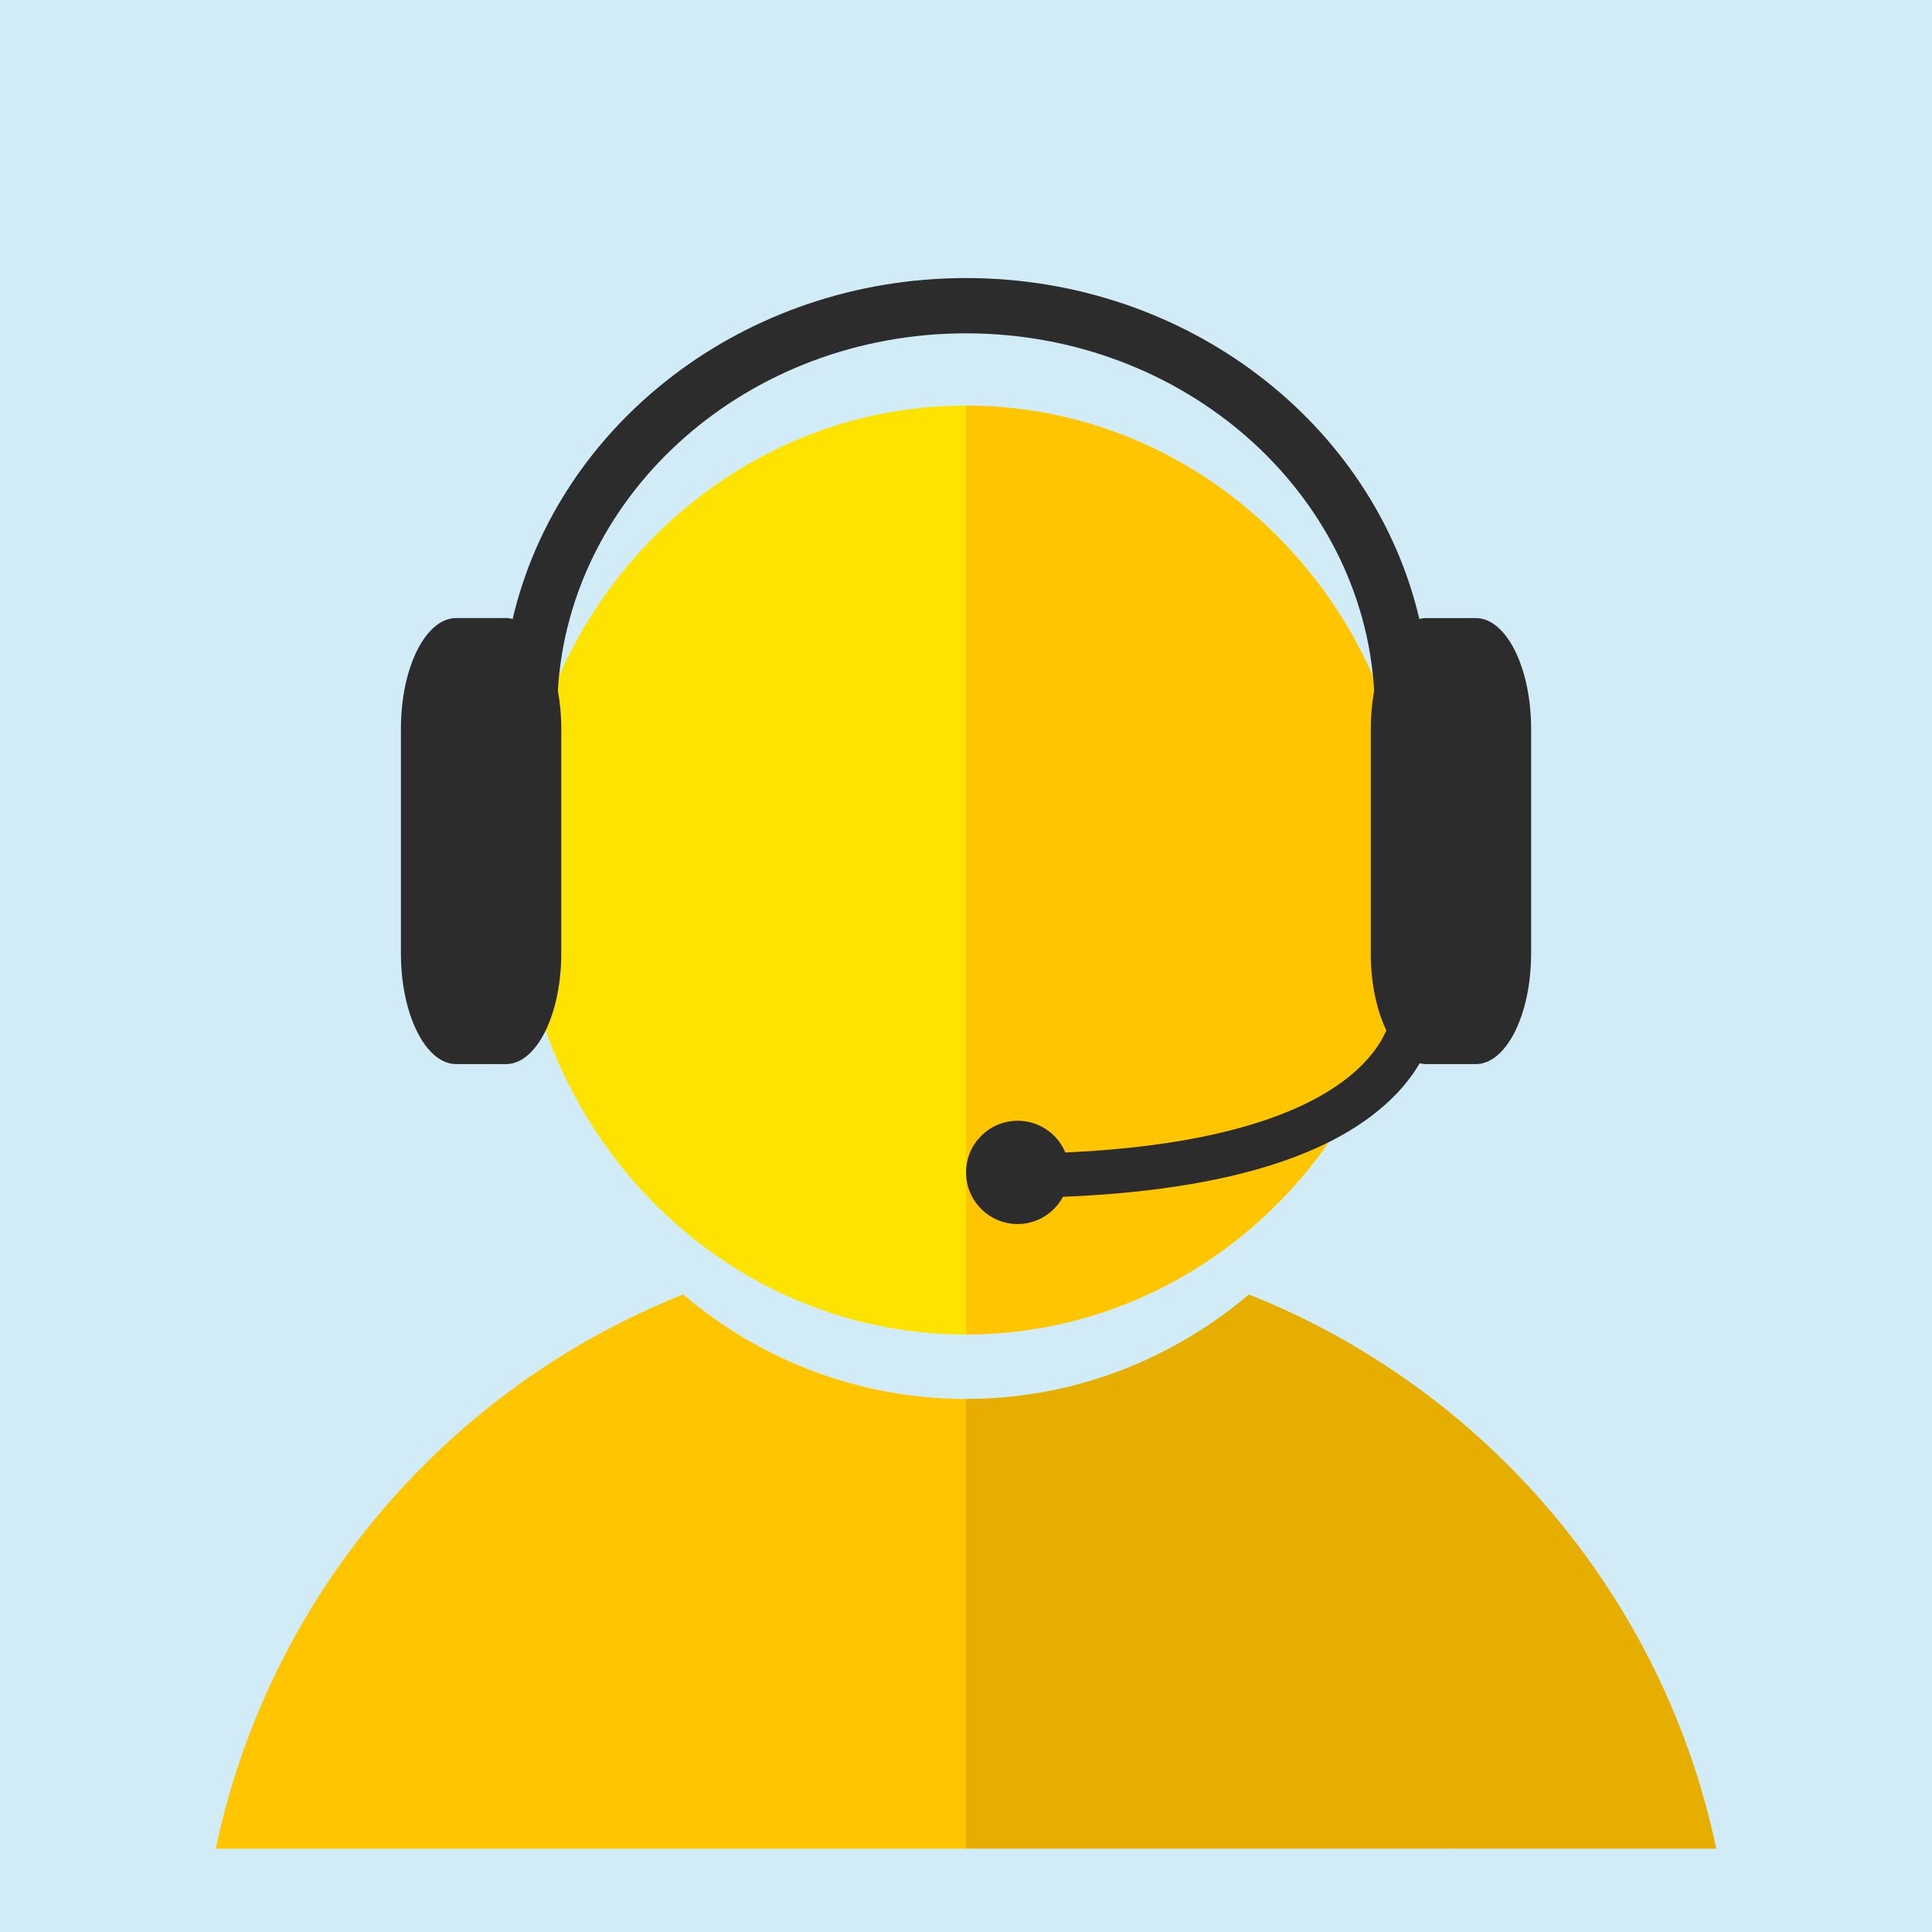
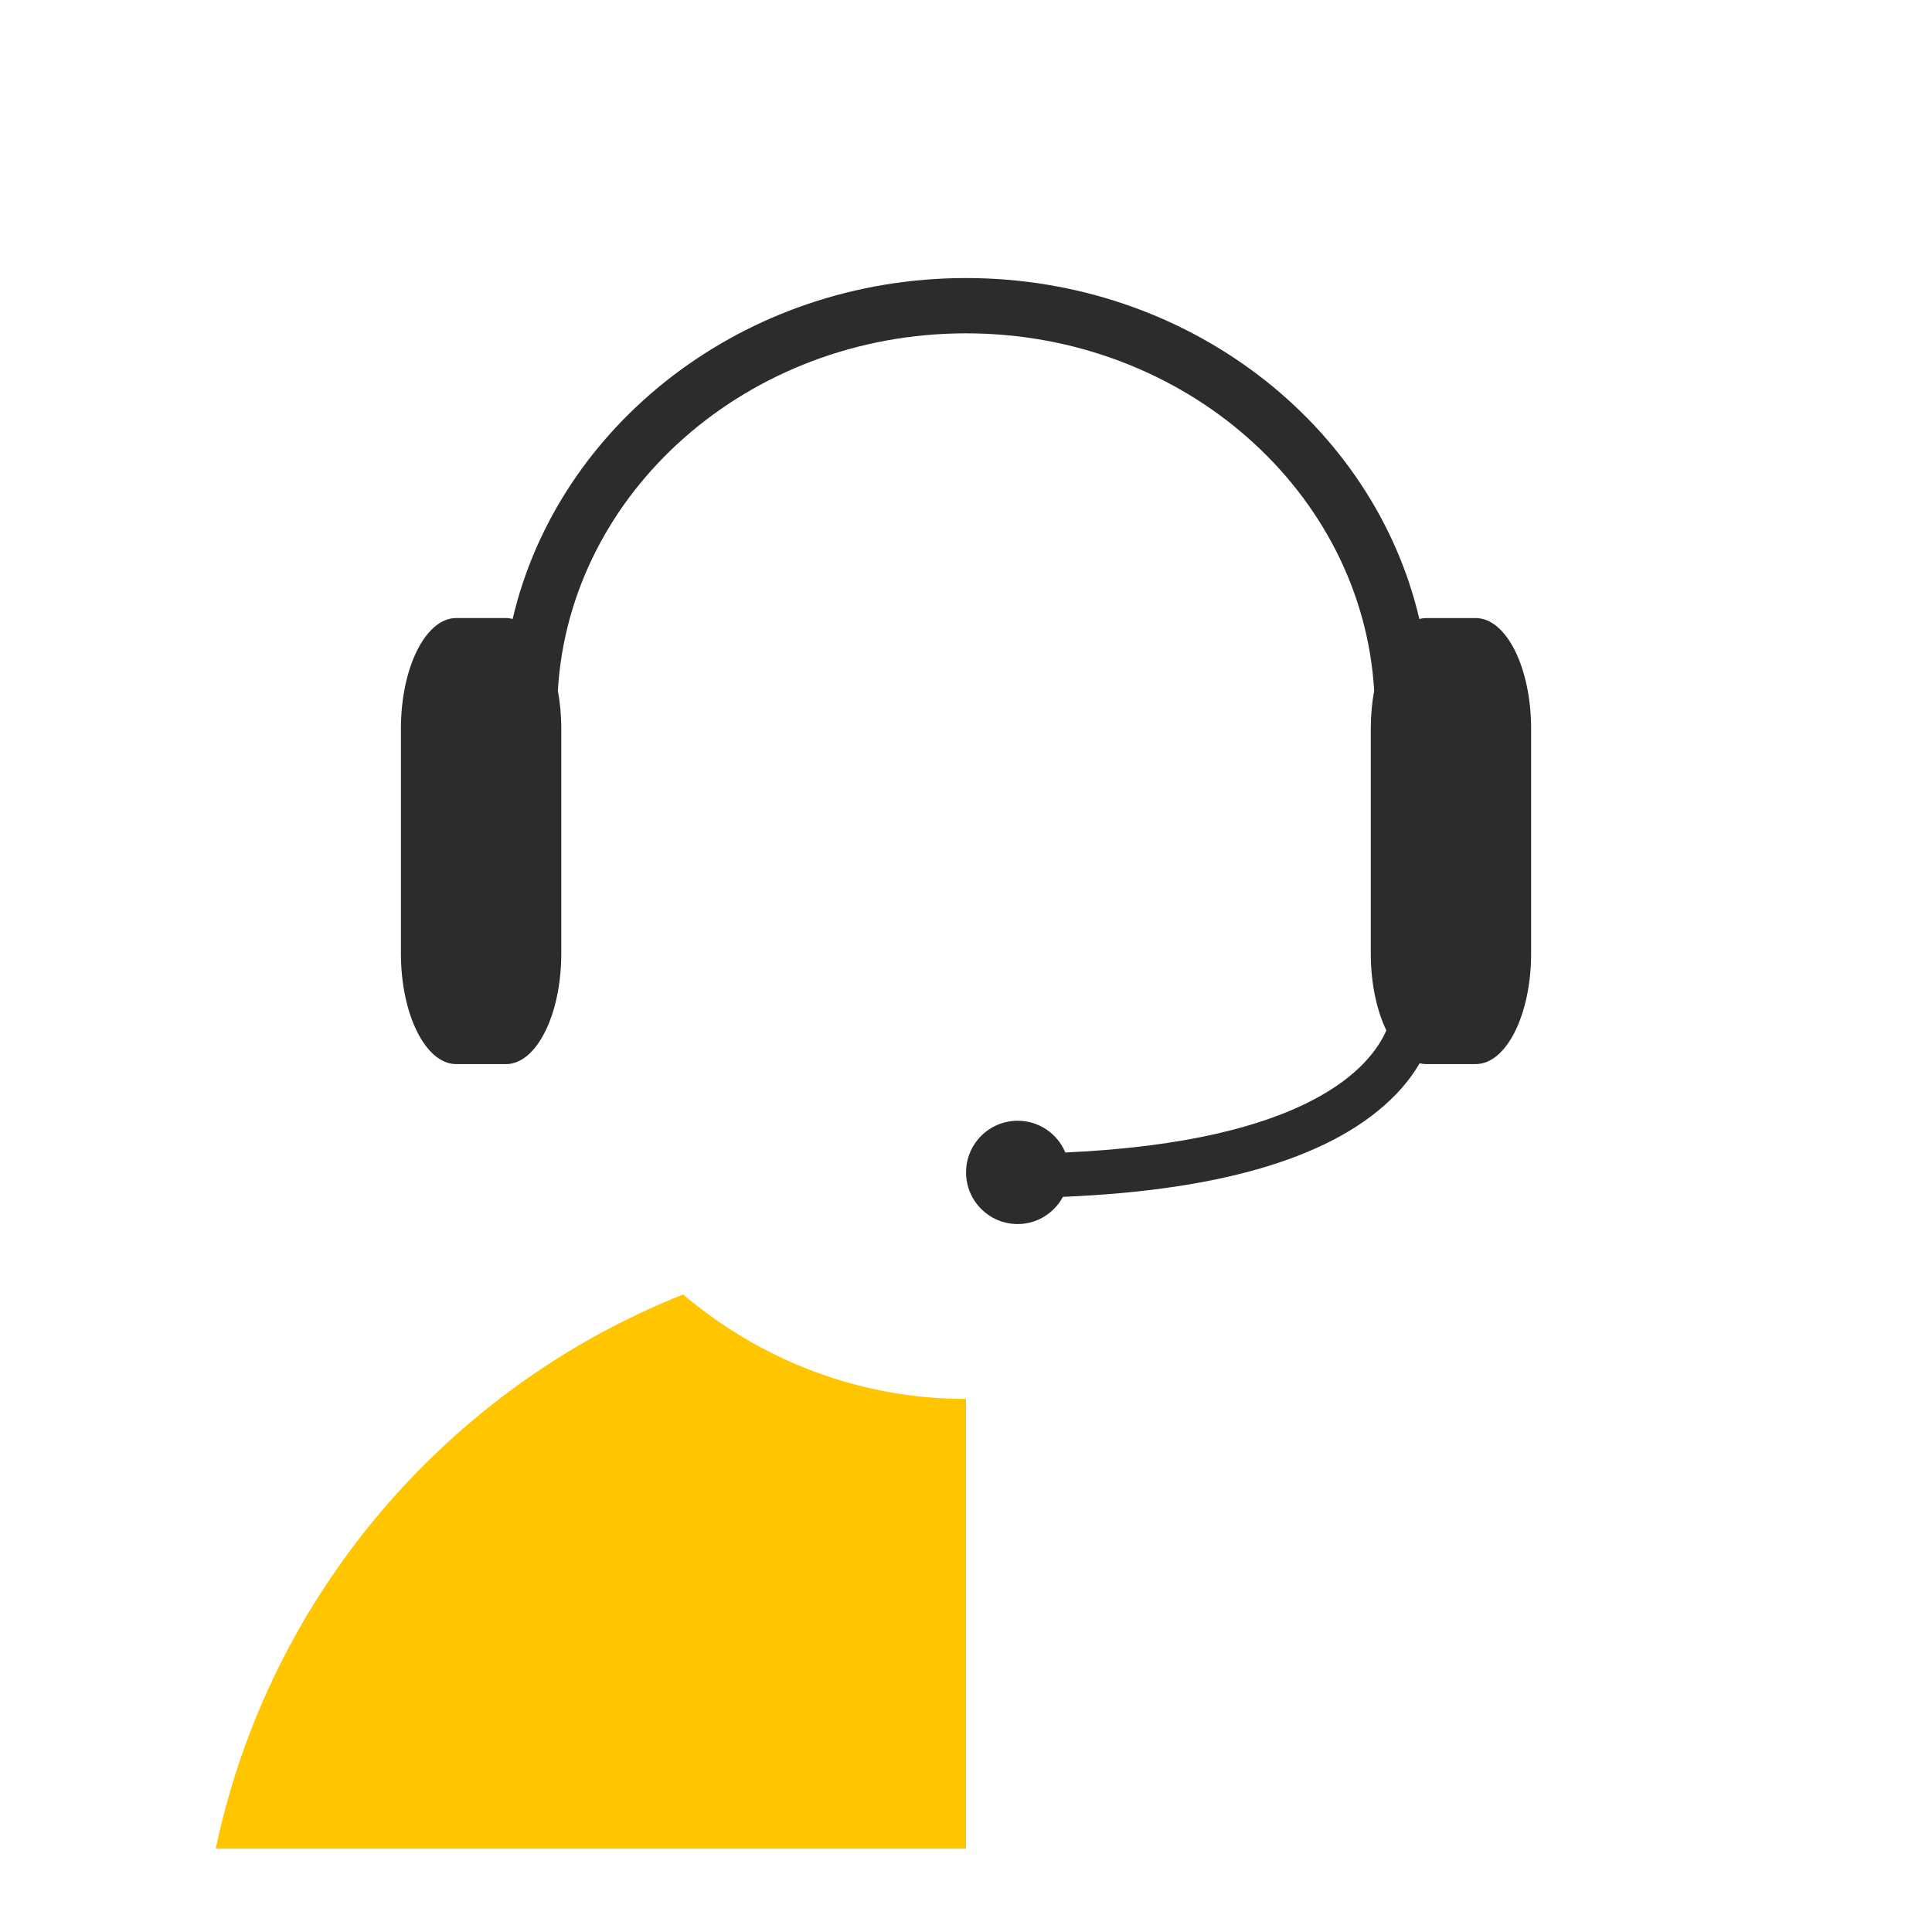
<svg xmlns="http://www.w3.org/2000/svg" version="1.1" id="Layer_1" x="0px" y="0px" width="60px" height="60px" viewBox="0 0 60 60" enable-background="new 0 0 60 60" xml:space="preserve">
-   <rect fill="#D2ECF7" width="60" height="60" />
  <g>
    <g>
      <path fill="#FFC600" d="M30,43.445c-3.333,0-6.391-1.217-8.786-3.244C13.892,43.11,8.354,49.545,6.7,57.412H30V43.445L30,43.445z" />
-       <path fill="#E5AE00" d="M38.786,40.201c-2.396,2.026-5.453,3.244-8.786,3.244v13.967h23.3    C51.646,49.545,46.108,43.111,38.786,40.201z" />
-       <path fill="#FFE300" d="M30,12.595c-7.682,0-13.909,6.458-13.909,14.424c0,4.511,1.997,8.536,5.123,11.182    c2.396,2.027,5.453,3.244,8.786,3.244l0,0v-4.923V12.595L30,12.595z" />
-       <path fill="#FFC600" d="M30,12.595v23.927v4.923c3.333,0,6.391-1.218,8.786-3.244c3.126-2.646,5.123-6.671,5.123-11.182    C43.909,19.054,37.683,12.596,30,12.595z" />
    </g>
    <path fill="#2C2C2C" d="M45.832,19.195h-1.546c-0.07,0-0.14,0.011-0.207,0.028C42.665,13.176,36.891,8.635,30,8.635   c-6.892,0-12.665,4.541-14.079,10.587c-0.068-0.017-0.137-0.028-0.207-0.028h-1.546c-0.948,0-1.717,1.538-1.717,3.435v6.983   c0,1.896,0.769,3.435,1.717,3.435h1.546c0.948,0,1.717-1.538,1.717-3.435v-6.983c0-0.416-0.038-0.812-0.106-1.18   c0.365-6.176,5.91-11.097,12.676-11.097s12.31,4.921,12.675,11.097c-0.067,0.369-0.105,0.765-0.105,1.18v6.983   c0,0.929,0.185,1.77,0.483,2.388c-0.492,1.131-2.421,3.451-9.969,3.792c-0.242-0.58-0.813-0.986-1.479-0.986   c-0.887,0-1.604,0.718-1.604,1.604c0,0.887,0.718,1.604,1.604,1.604c0.609,0,1.133-0.344,1.404-0.845   c5.018-0.206,8.494-1.271,10.339-3.18c0.322-0.334,0.562-0.662,0.739-0.968c0.065,0.016,0.132,0.025,0.199,0.025h1.546   c0.947,0,1.717-1.538,1.717-3.435v-6.983C47.549,20.733,46.779,19.195,45.832,19.195z" />
  </g>
</svg>